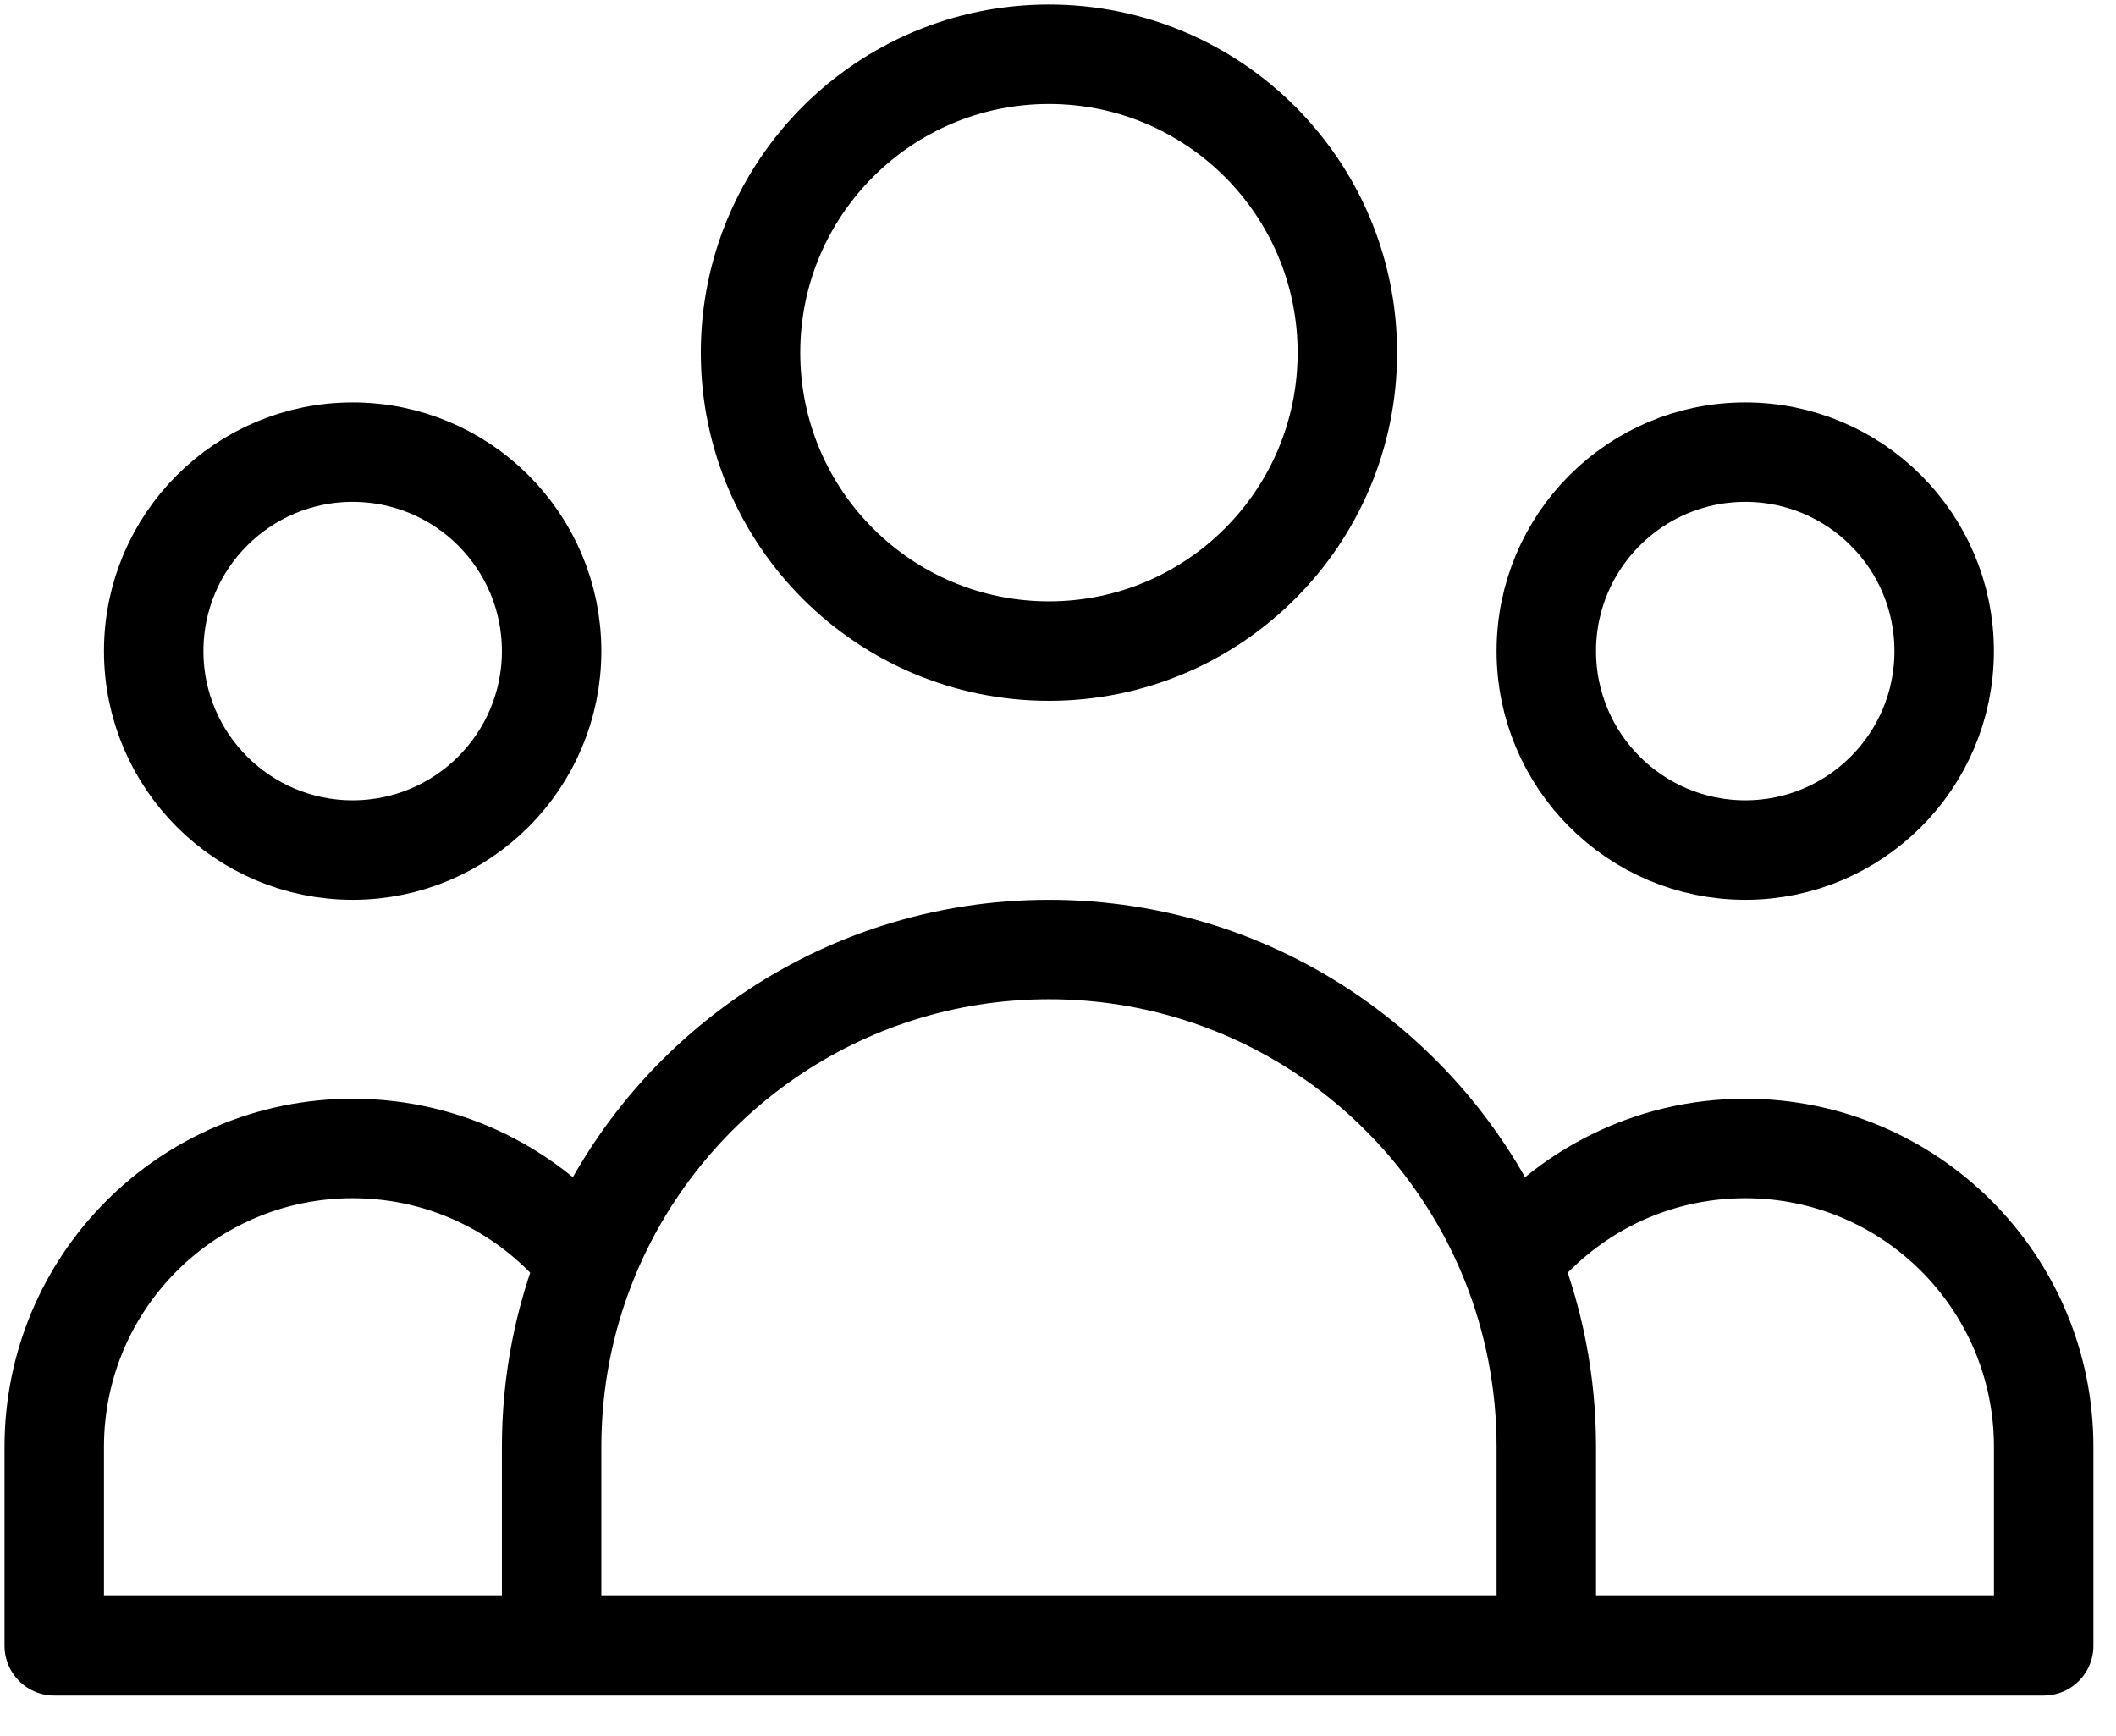
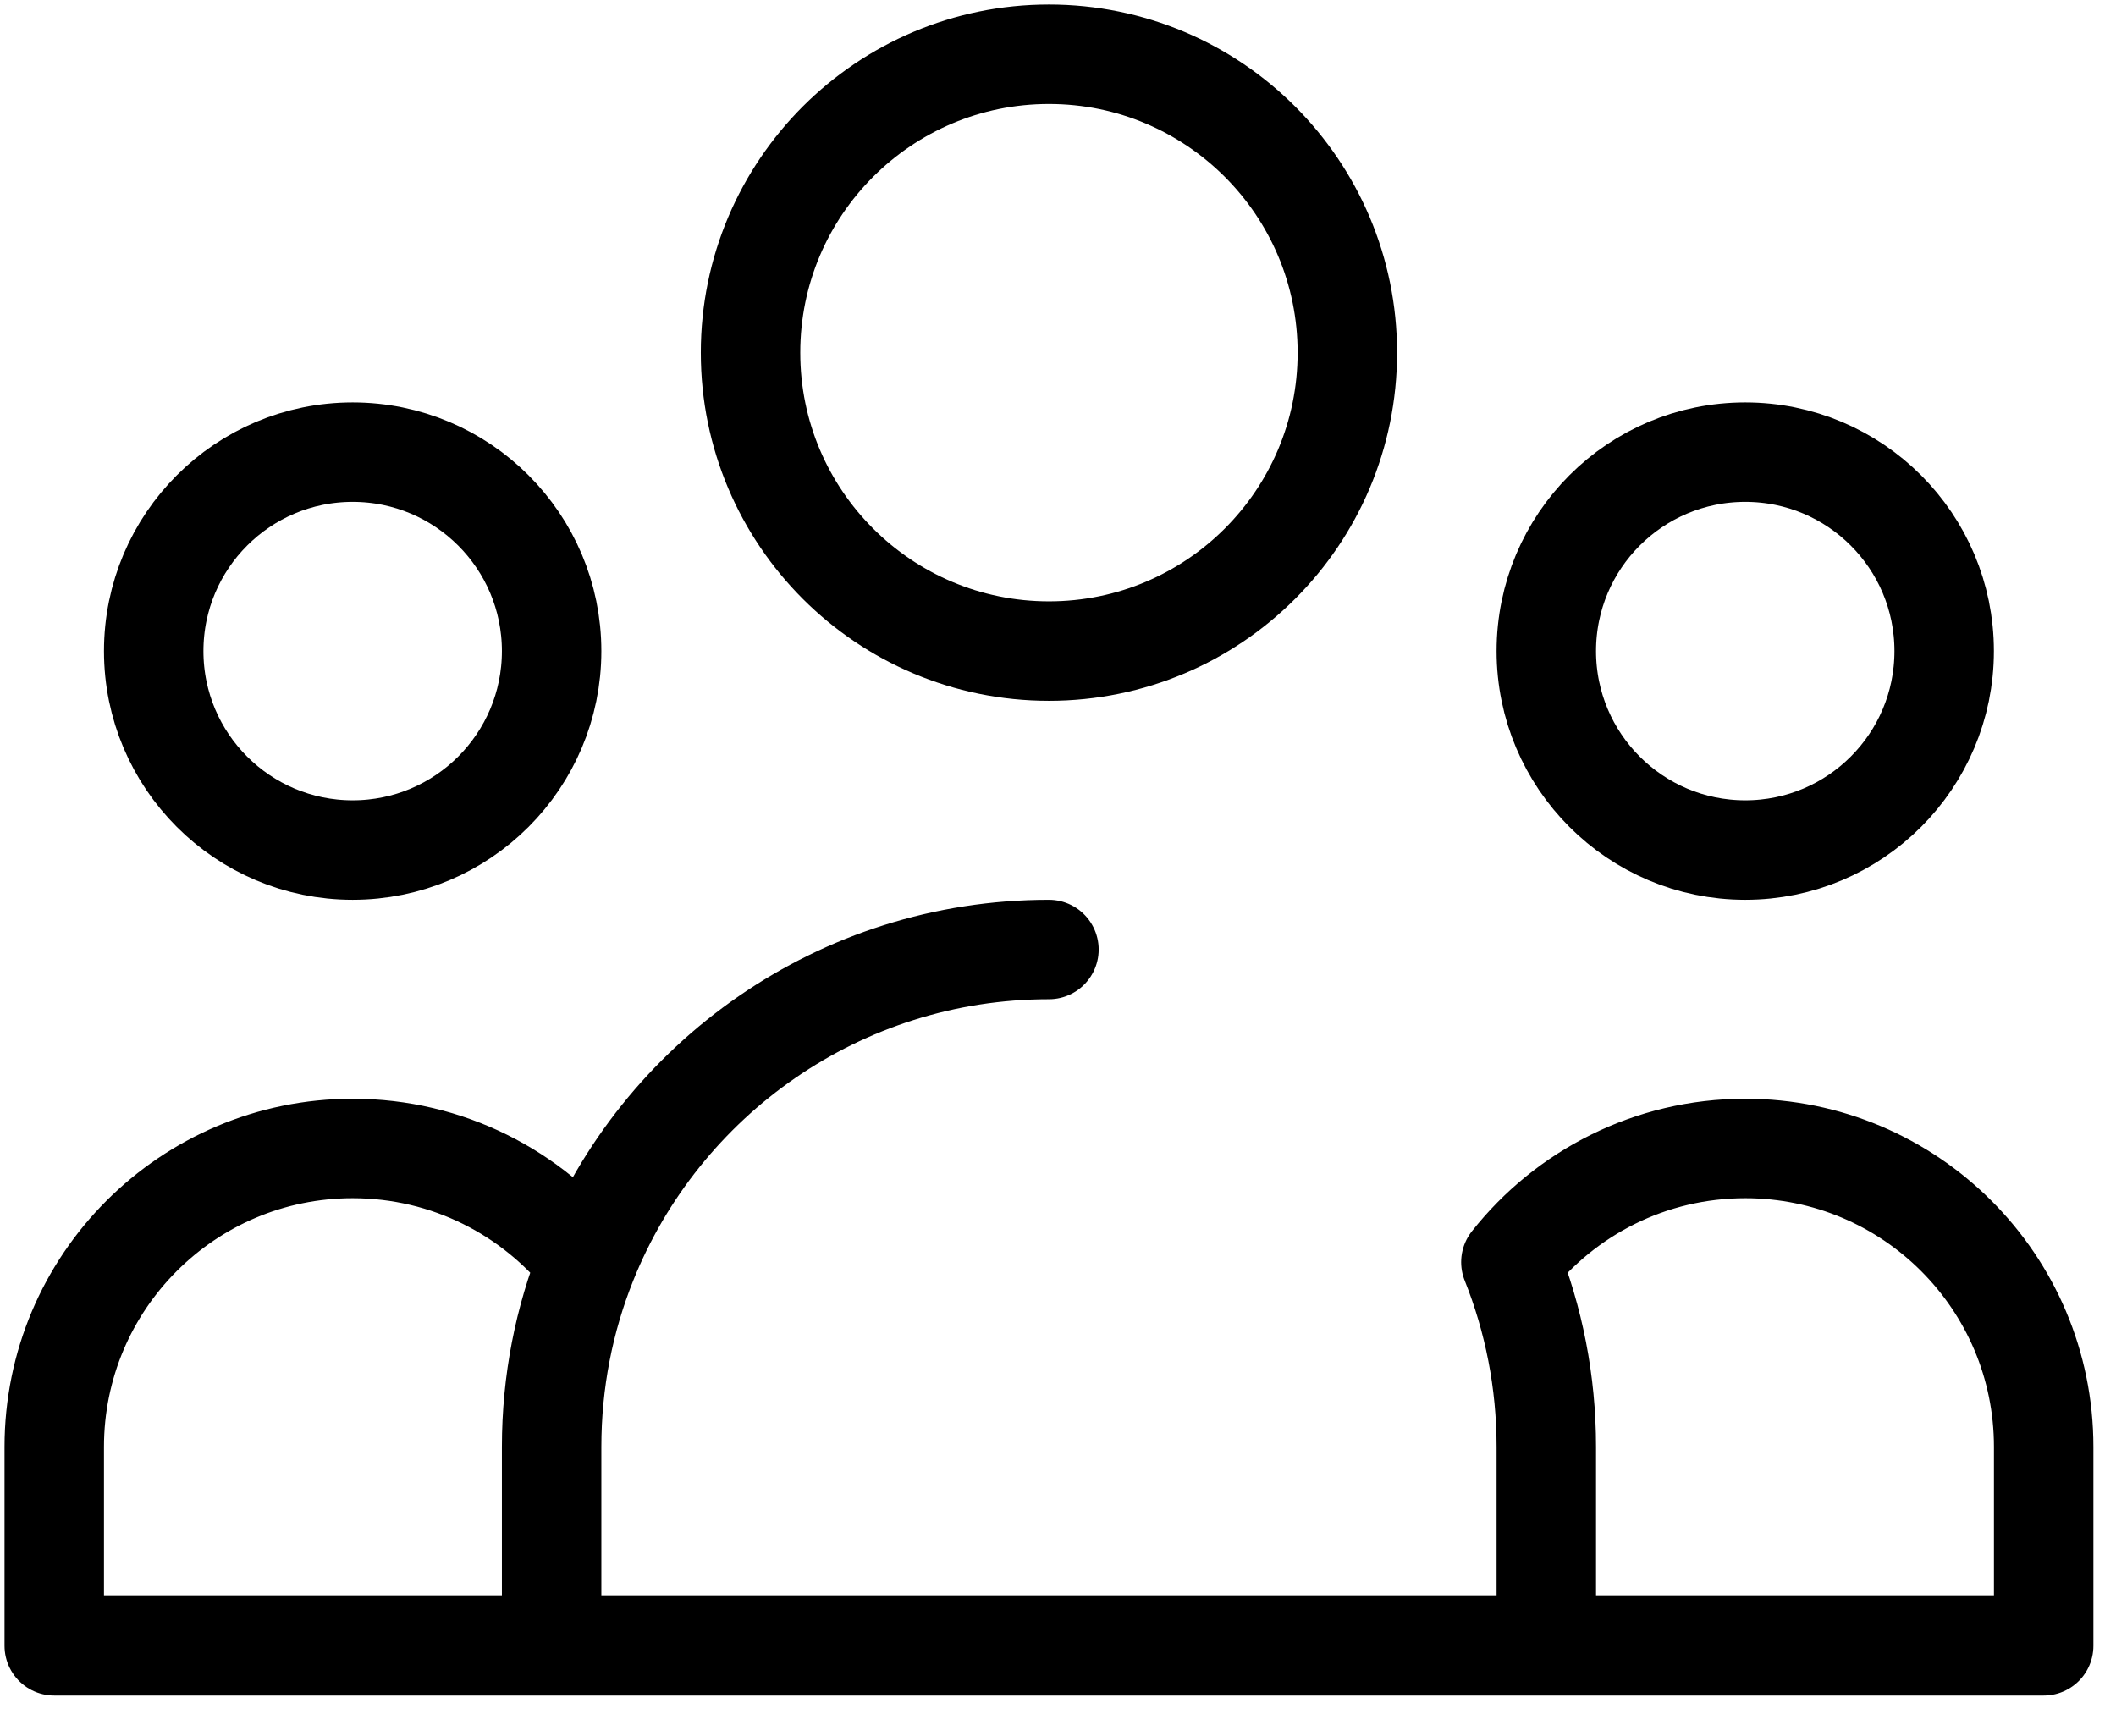
<svg xmlns="http://www.w3.org/2000/svg" width="39" height="32" viewBox="0 0 39 32" fill="none">
-   <path d="M28.5 30.333H37.667V26.667C37.667 23.629 35.204 21.167 32.167 21.167C30.415 21.167 28.854 21.986 27.847 23.262M28.5 30.333H10.167M28.5 30.333V26.667C28.5 25.464 28.268 24.315 27.847 23.262M10.167 30.333H1V26.667C1 23.629 3.462 21.167 6.5 21.167C8.252 21.167 9.813 21.986 10.82 23.262M10.167 30.333V26.667C10.167 25.464 10.398 24.315 10.82 23.262M10.82 23.262C12.171 19.885 15.474 17.5 19.333 17.5C23.193 17.5 26.495 19.885 27.847 23.262M24.833 6.5C24.833 9.538 22.371 12 19.333 12C16.296 12 13.833 9.538 13.833 6.5C13.833 3.462 16.296 1 19.333 1C22.371 1 24.833 3.462 24.833 6.5ZM35.833 12C35.833 14.025 34.192 15.667 32.167 15.667C30.142 15.667 28.5 14.025 28.5 12C28.5 9.975 30.142 8.333 32.167 8.333C34.192 8.333 35.833 9.975 35.833 12ZM10.167 12C10.167 14.025 8.525 15.667 6.5 15.667C4.475 15.667 2.833 14.025 2.833 12C2.833 9.975 4.475 8.333 6.5 8.333C8.525 8.333 10.167 9.975 10.167 12Z" stroke="black" stroke-width="1.833" stroke-linecap="round" stroke-linejoin="round" />
+   <path d="M28.5 30.333H37.667V26.667C37.667 23.629 35.204 21.167 32.167 21.167C30.415 21.167 28.854 21.986 27.847 23.262M28.5 30.333H10.167M28.5 30.333V26.667C28.5 25.464 28.268 24.315 27.847 23.262M10.167 30.333H1V26.667C1 23.629 3.462 21.167 6.5 21.167C8.252 21.167 9.813 21.986 10.82 23.262M10.167 30.333V26.667C10.167 25.464 10.398 24.315 10.82 23.262M10.82 23.262C12.171 19.885 15.474 17.5 19.333 17.5M24.833 6.5C24.833 9.538 22.371 12 19.333 12C16.296 12 13.833 9.538 13.833 6.5C13.833 3.462 16.296 1 19.333 1C22.371 1 24.833 3.462 24.833 6.5ZM35.833 12C35.833 14.025 34.192 15.667 32.167 15.667C30.142 15.667 28.5 14.025 28.5 12C28.5 9.975 30.142 8.333 32.167 8.333C34.192 8.333 35.833 9.975 35.833 12ZM10.167 12C10.167 14.025 8.525 15.667 6.5 15.667C4.475 15.667 2.833 14.025 2.833 12C2.833 9.975 4.475 8.333 6.5 8.333C8.525 8.333 10.167 9.975 10.167 12Z" stroke="black" stroke-width="1.833" stroke-linecap="round" stroke-linejoin="round" />
</svg>